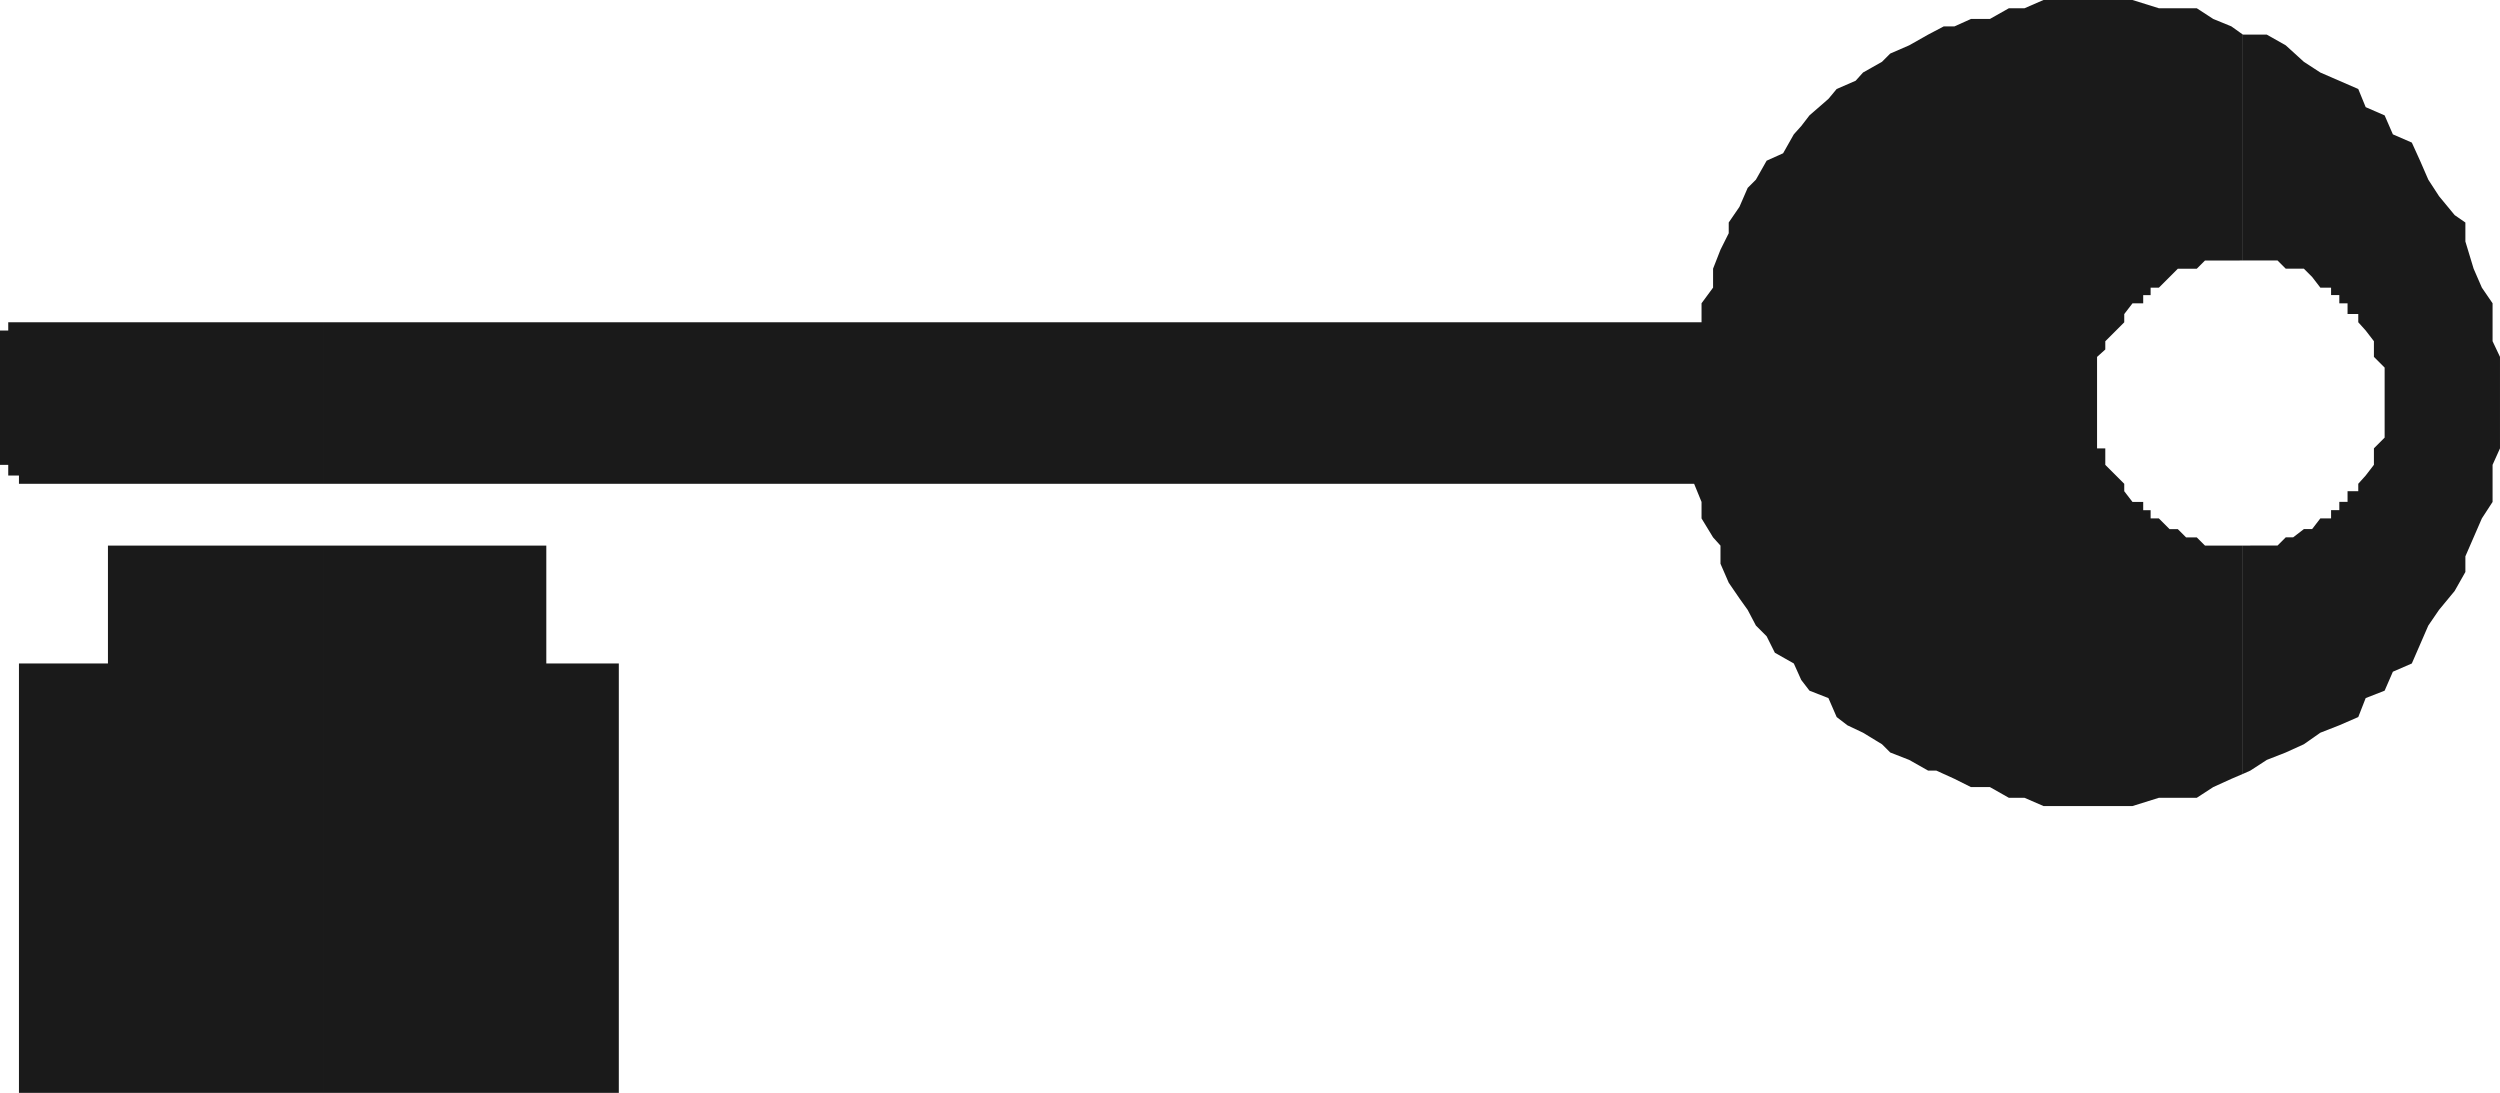
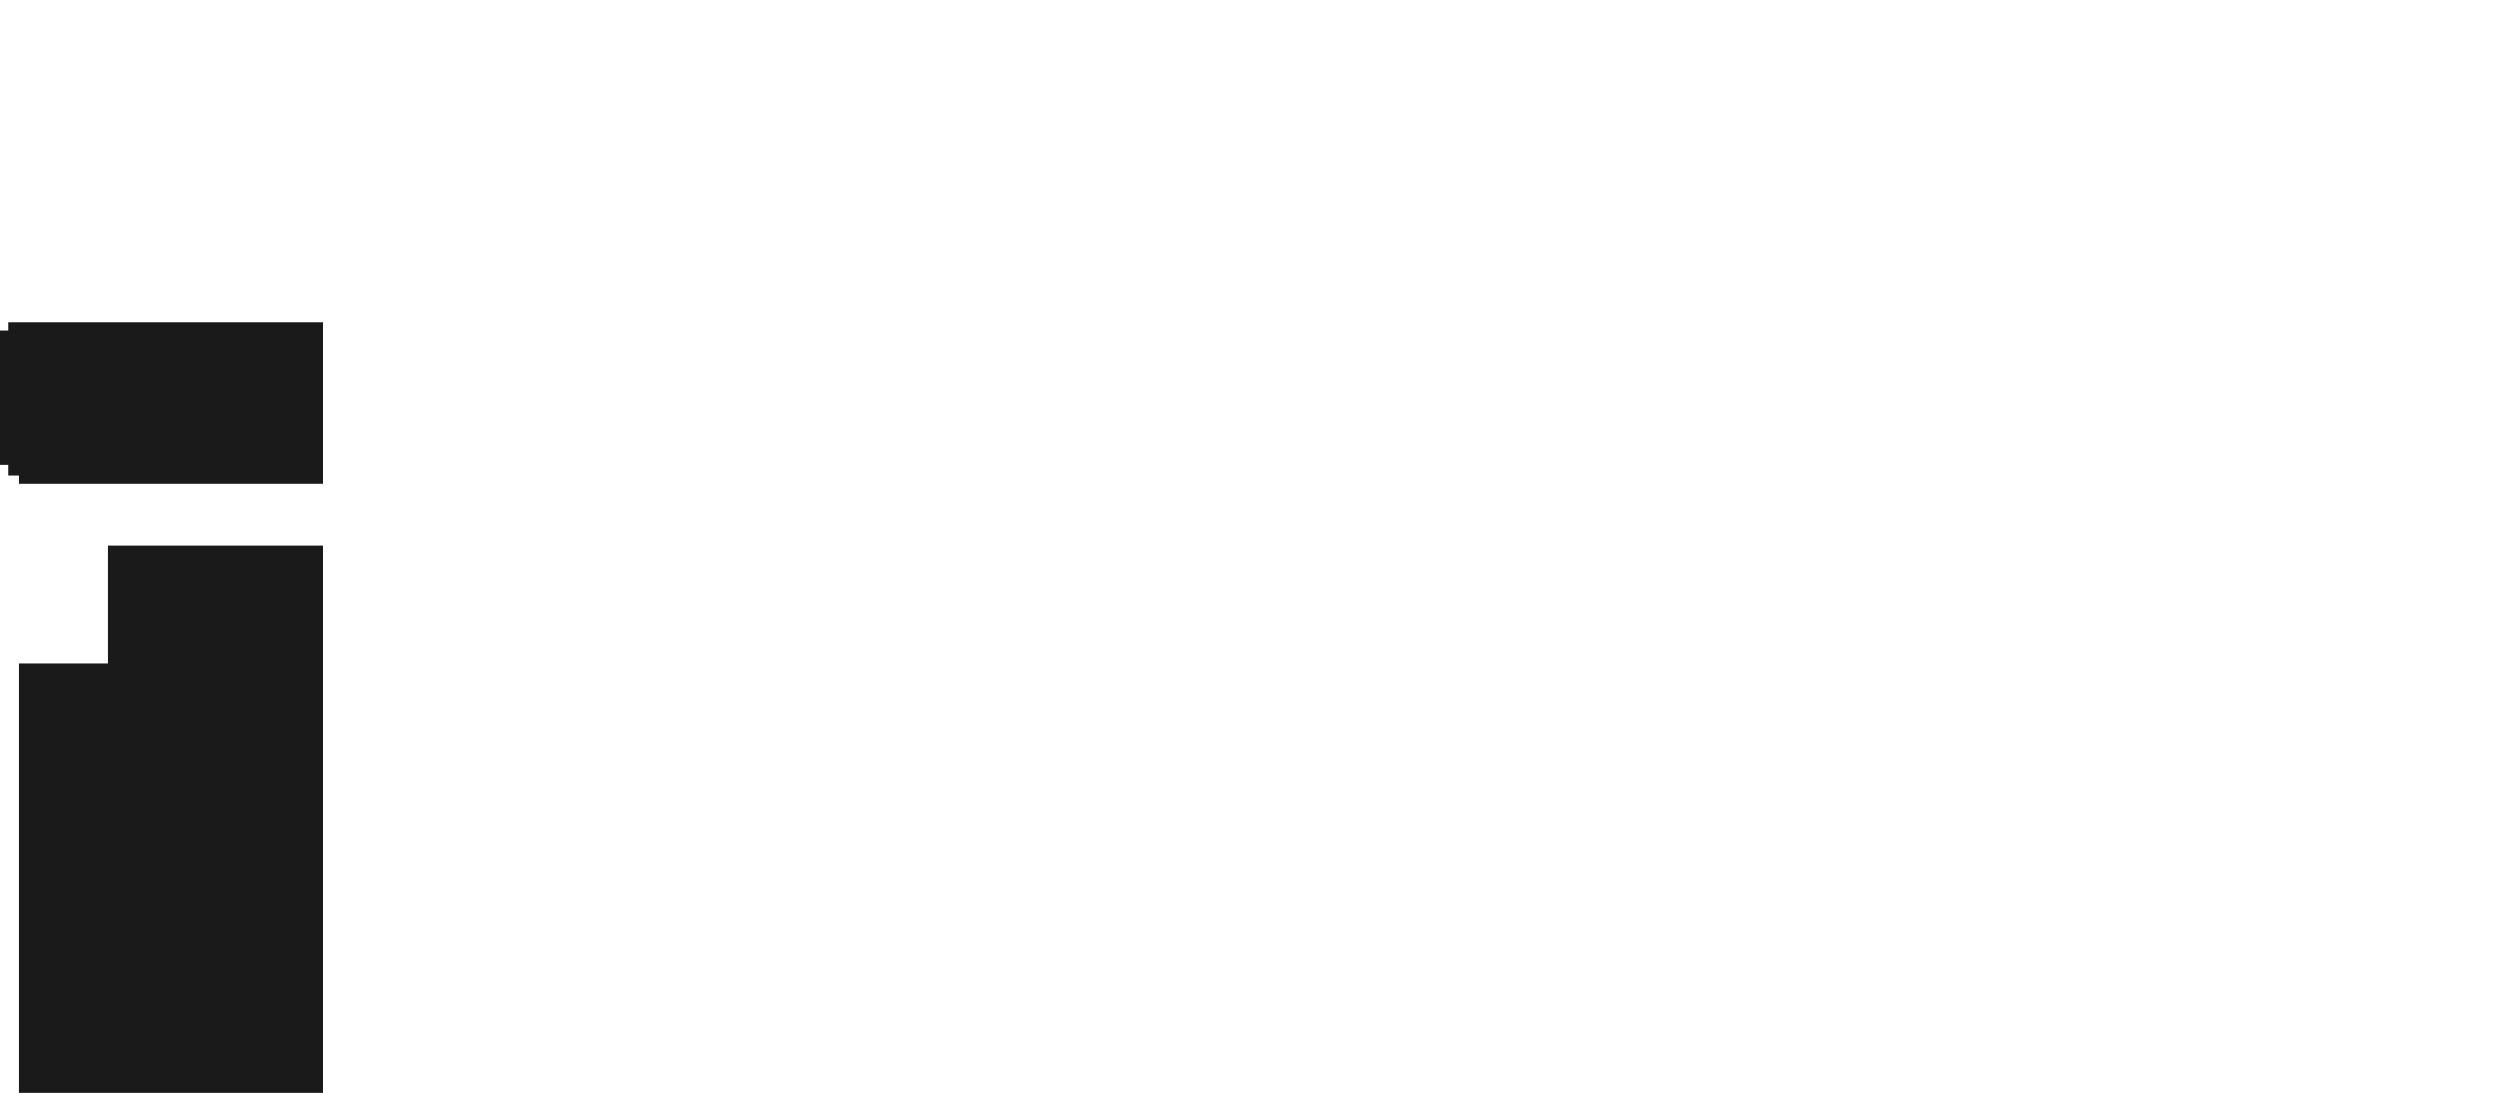
<svg xmlns="http://www.w3.org/2000/svg" xmlns:ns1="http://sodipodi.sourceforge.net/DTD/sodipodi-0.dtd" xmlns:ns2="http://www.inkscape.org/namespaces/inkscape" version="1.0" width="129.724mm" height="56.709mm" id="svg5" ns1:docname="Key 3.wmf">
  <ns1:namedview id="namedview5" pagecolor="#ffffff" bordercolor="#000000" borderopacity="0.25" ns2:showpageshadow="2" ns2:pageopacity="0.0" ns2:pagecheckerboard="0" ns2:deskcolor="#d1d1d1" ns2:document-units="mm" />
  <defs id="defs1">
    <pattern id="WMFhbasepattern" patternUnits="userSpaceOnUse" width="6" height="6" x="0" y="0" />
  </defs>
-   <path style="fill:#1a1a1a;fill-opacity:1;fill-rule:evenodd;stroke:none" d="m 439.875,107.005 v 44.774 l 1.454,-0.647 3.232,-2.101 3.717,-1.455 3.555,-1.616 3.232,-2.263 3.717,-1.455 3.717,-1.616 1.454,-3.718 3.717,-1.455 1.616,-3.718 3.717,-1.616 1.616,-3.718 1.616,-3.718 2.101,-3.071 3.07,-3.718 2.101,-3.718 v -3.071 l 1.616,-3.718 1.616,-3.718 2.101,-3.233 v -3.556 -3.718 l 1.454,-3.233 v -5.172 -3.718 -3.718 -5.334 l -1.454,-3.071 v -3.718 -3.718 l -2.101,-3.071 -1.616,-3.718 -1.616,-5.334 V 43.643 l -2.101,-1.455 -3.07,-3.718 -2.101,-3.233 -1.616,-3.718 -1.616,-3.556 -3.717,-1.616 -1.616,-3.718 -3.717,-1.616 -1.454,-3.556 -3.717,-1.616 -3.717,-1.616 -3.232,-2.101 -3.555,-3.233 -3.717,-2.101 h -3.232 -1.454 v 44.289 h 1.454 1.616 1.616 2.101 l 1.616,1.616 h 1.454 2.101 l 1.616,1.616 1.616,2.101 h 2.101 v 1.455 h 1.616 v 1.616 h 1.616 v 2.101 h 2.101 v 1.616 l 1.454,1.616 1.616,2.101 v 1.616 1.455 l 2.101,2.101 v 1.616 1.616 2.101 1.616 1.616 2.101 1.455 1.616 l -2.101,2.101 v 1.616 1.616 l -1.616,2.101 -1.454,1.616 v 1.455 h -2.101 v 2.101 h -1.616 v 1.616 h -1.616 v 1.616 h -2.101 l -1.616,2.101 h -1.616 l -2.101,1.616 h -1.454 l -1.616,1.616 h -2.101 -1.616 -1.616 z" id="path1" />
-   <path style="fill:#1a1a1a;fill-opacity:1;fill-rule:evenodd;stroke:none" d="M 439.875,51.078 V 6.789 l -2.262,-1.616 -3.555,-1.455 -3.232,-2.101 h -3.717 -3.717 L 418.22,0 h -3.232 -3.717 -3.717 -3.07 -3.717 l -3.717,1.616 h -3.07 l -3.717,2.101 h -3.717 l -3.232,1.455 h -2.101 l -3.07,1.616 -3.717,2.101 -3.717,1.616 -1.616,1.616 -3.717,2.101 -1.454,1.616 -3.717,1.616 -1.616,1.94 -3.717,3.233 -1.616,2.101 -1.454,1.616 -2.101,3.718 -3.232,1.455 -2.101,3.718 -1.616,1.616 -1.616,3.718 -2.101,3.071 v 2.101 l -1.616,3.233 -1.454,3.718 v 3.718 l -2.262,3.071 v 3.718 H 63.347 V 94.882 H 332.249 l 1.454,3.556 v 3.233 l 2.262,3.718 1.454,1.616 v 3.556 l 1.616,3.718 2.101,3.071 1.616,2.263 1.616,3.071 2.101,2.101 1.616,3.233 3.717,2.101 1.454,3.233 1.616,2.101 3.717,1.455 1.616,3.718 2.101,1.616 3.07,1.455 3.717,2.263 1.616,1.616 3.717,1.455 3.717,2.101 h 1.616 l 3.555,1.616 3.232,1.616 h 3.717 l 3.717,2.101 h 3.07 l 3.717,1.616 h 3.717 3.07 3.717 3.717 3.232 l 5.171,-1.616 h 3.717 3.717 l 3.232,-2.101 3.555,-1.616 2.262,-0.97 v -44.774 h -0.646 -1.616 -1.616 -1.939 -1.616 l -1.616,-1.616 h -2.101 l -1.616,-1.616 h -1.616 l -2.101,-2.101 h -1.616 v -1.616 h -1.454 v -1.616 h -2.101 l -1.616,-2.101 v -1.455 l -1.616,-1.616 -2.101,-2.101 v -1.616 -1.616 h -1.616 v -2.101 -1.616 -1.455 -2.101 -1.616 -1.616 -2.101 -1.616 -1.616 -2.101 l 1.616,-1.455 v -1.616 l 2.101,-2.101 1.616,-1.616 v -1.616 l 1.616,-2.101 h 2.101 v -1.616 h 1.454 v -1.455 h 1.616 l 2.101,-2.101 1.616,-1.616 h 1.616 2.101 l 1.616,-1.616 h 1.616 1.939 1.616 1.616 z" id="path2" />
-   <path style="fill:#1a1a1a;fill-opacity:1;fill-rule:evenodd;stroke:none" d="M 63.347,107.005 V 214.333 H 121.361 V 130.119 H 107.141 V 107.005 Z" id="path3" />
  <path style="fill:#1a1a1a;fill-opacity:1;fill-rule:evenodd;stroke:none" d="M 63.347,94.882 V 63.201 H 5.333 3.717 1.616 v 1.616 H 0 v 2.101 1.616 21.013 1.616 h 1.616 v 2.101 h 2.101 v 1.616 H 5.333 Z" id="path4" />
  <path style="fill:#1a1a1a;fill-opacity:1;fill-rule:evenodd;stroke:none" d="M 63.347,214.333 V 107.005 H 21.17 v 23.114 H 3.717 v 84.214 z" id="path5" />
</svg>